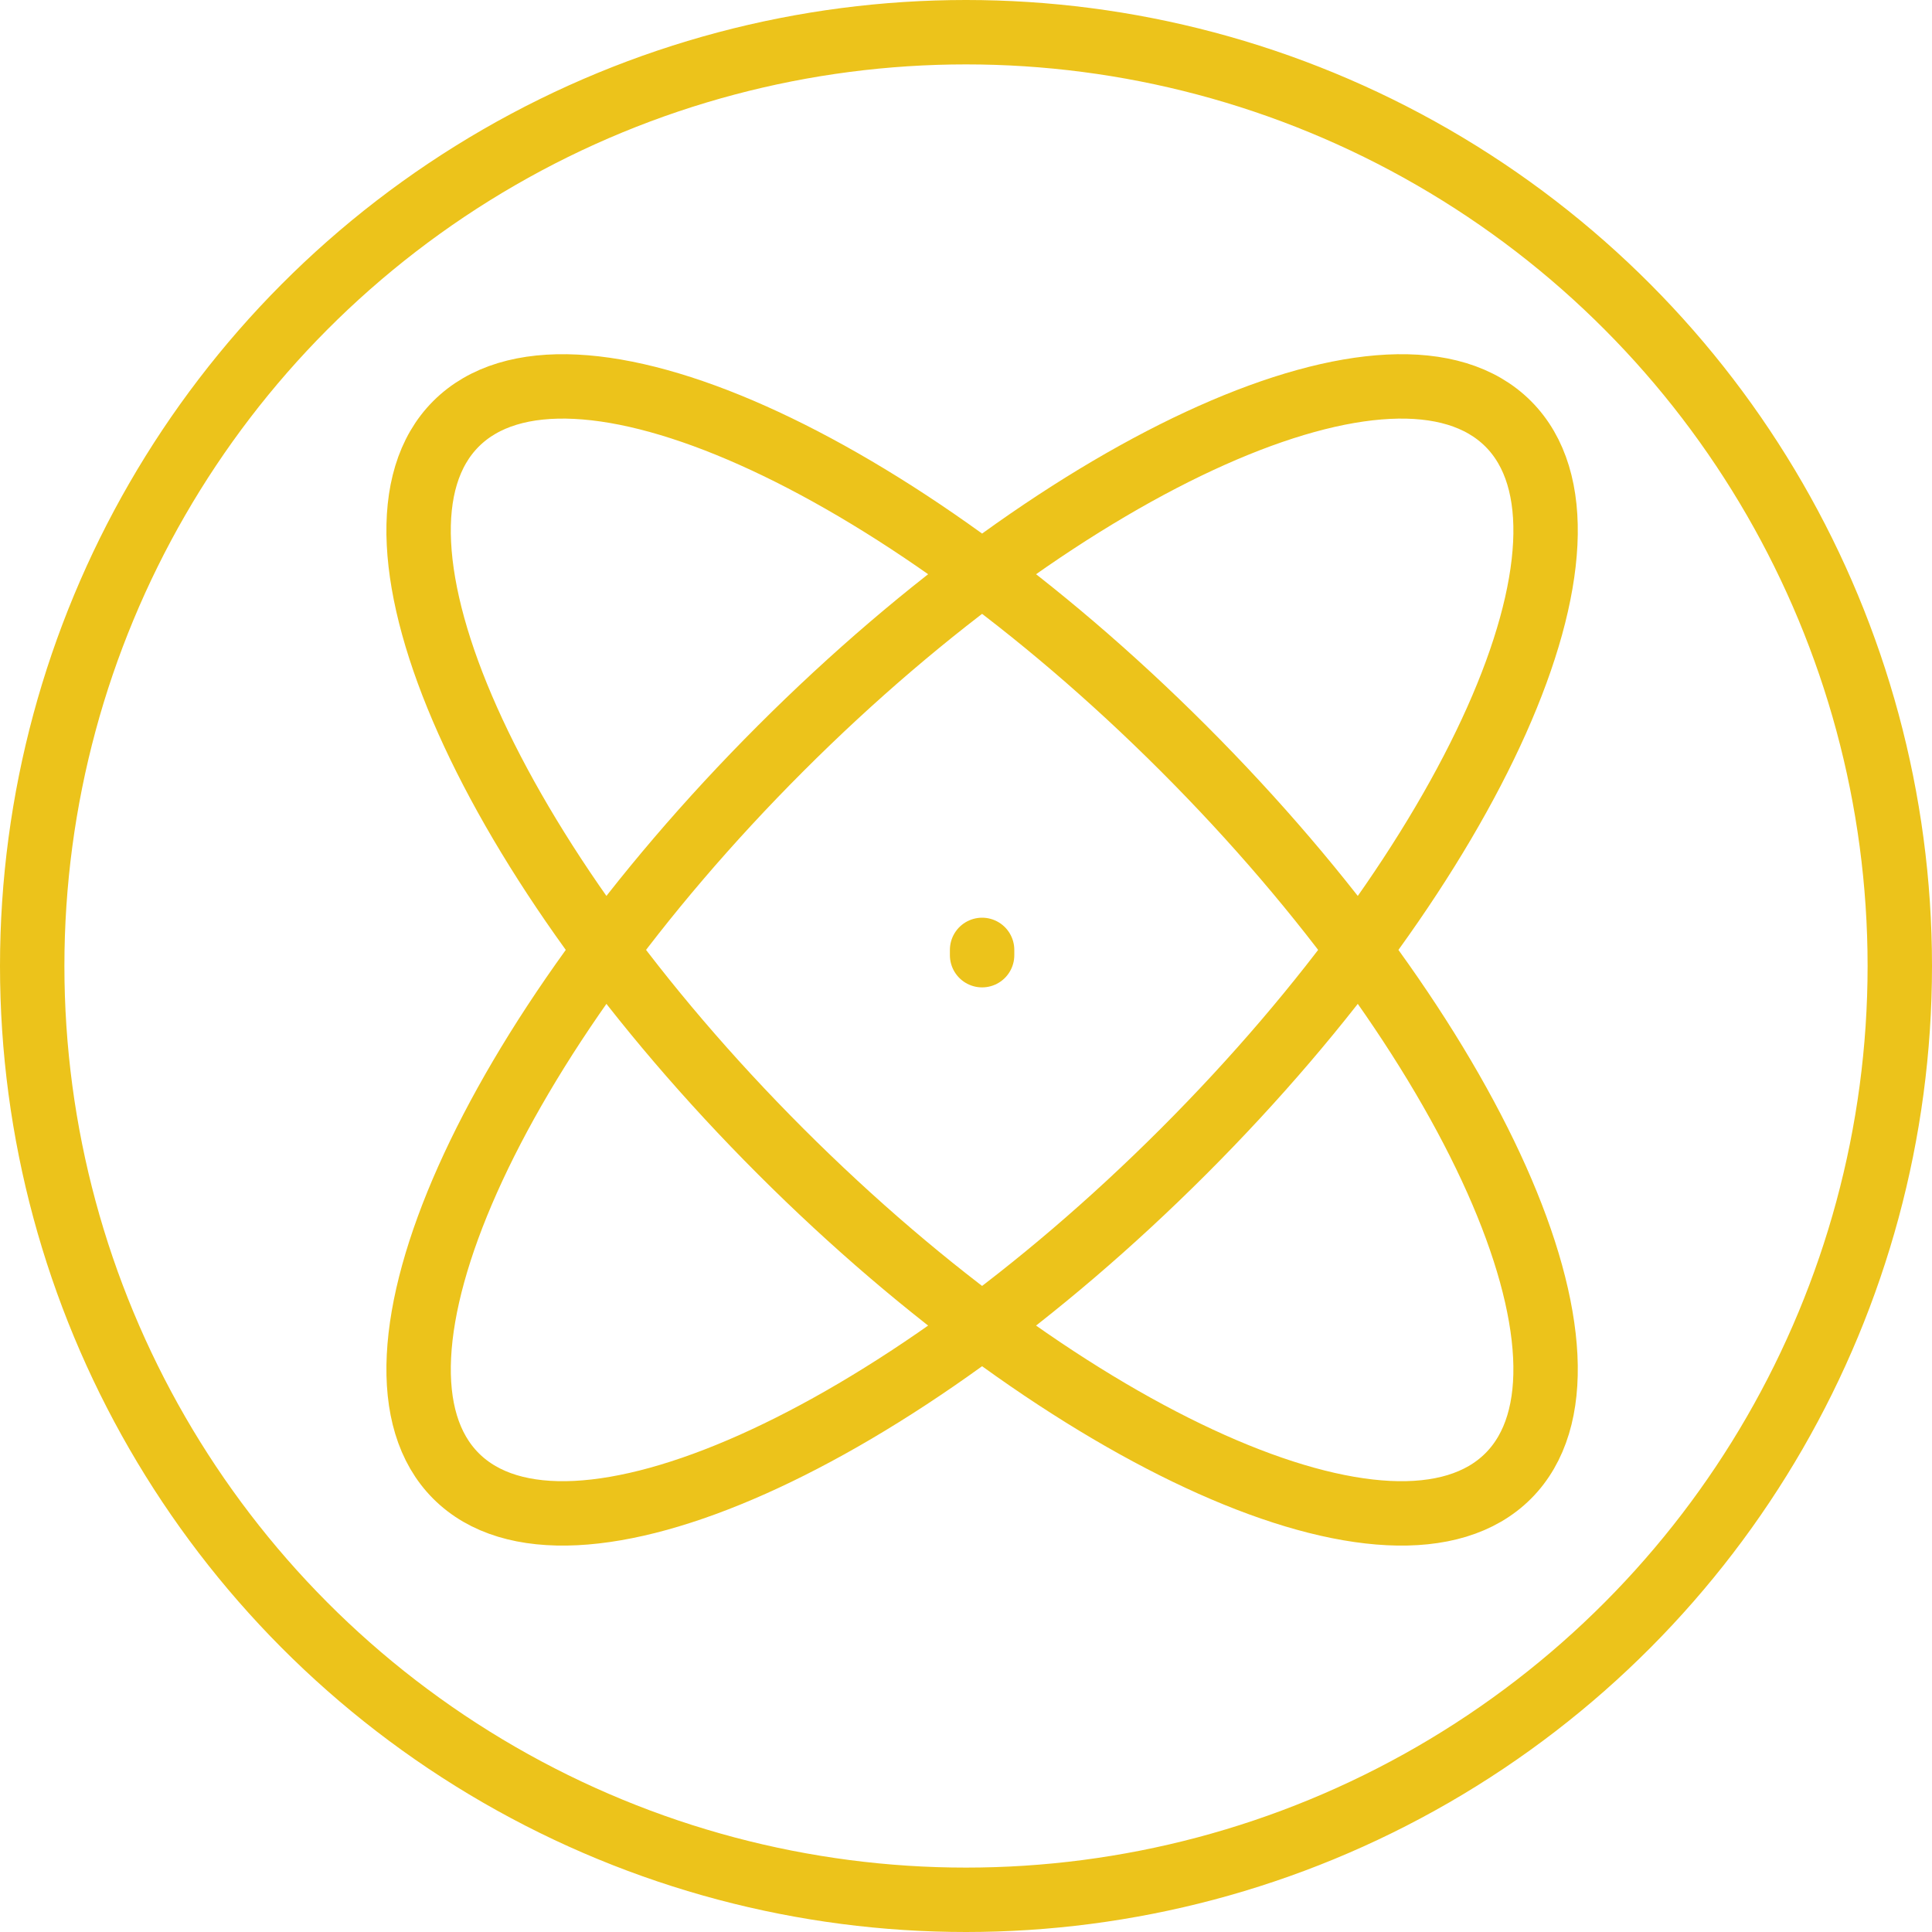
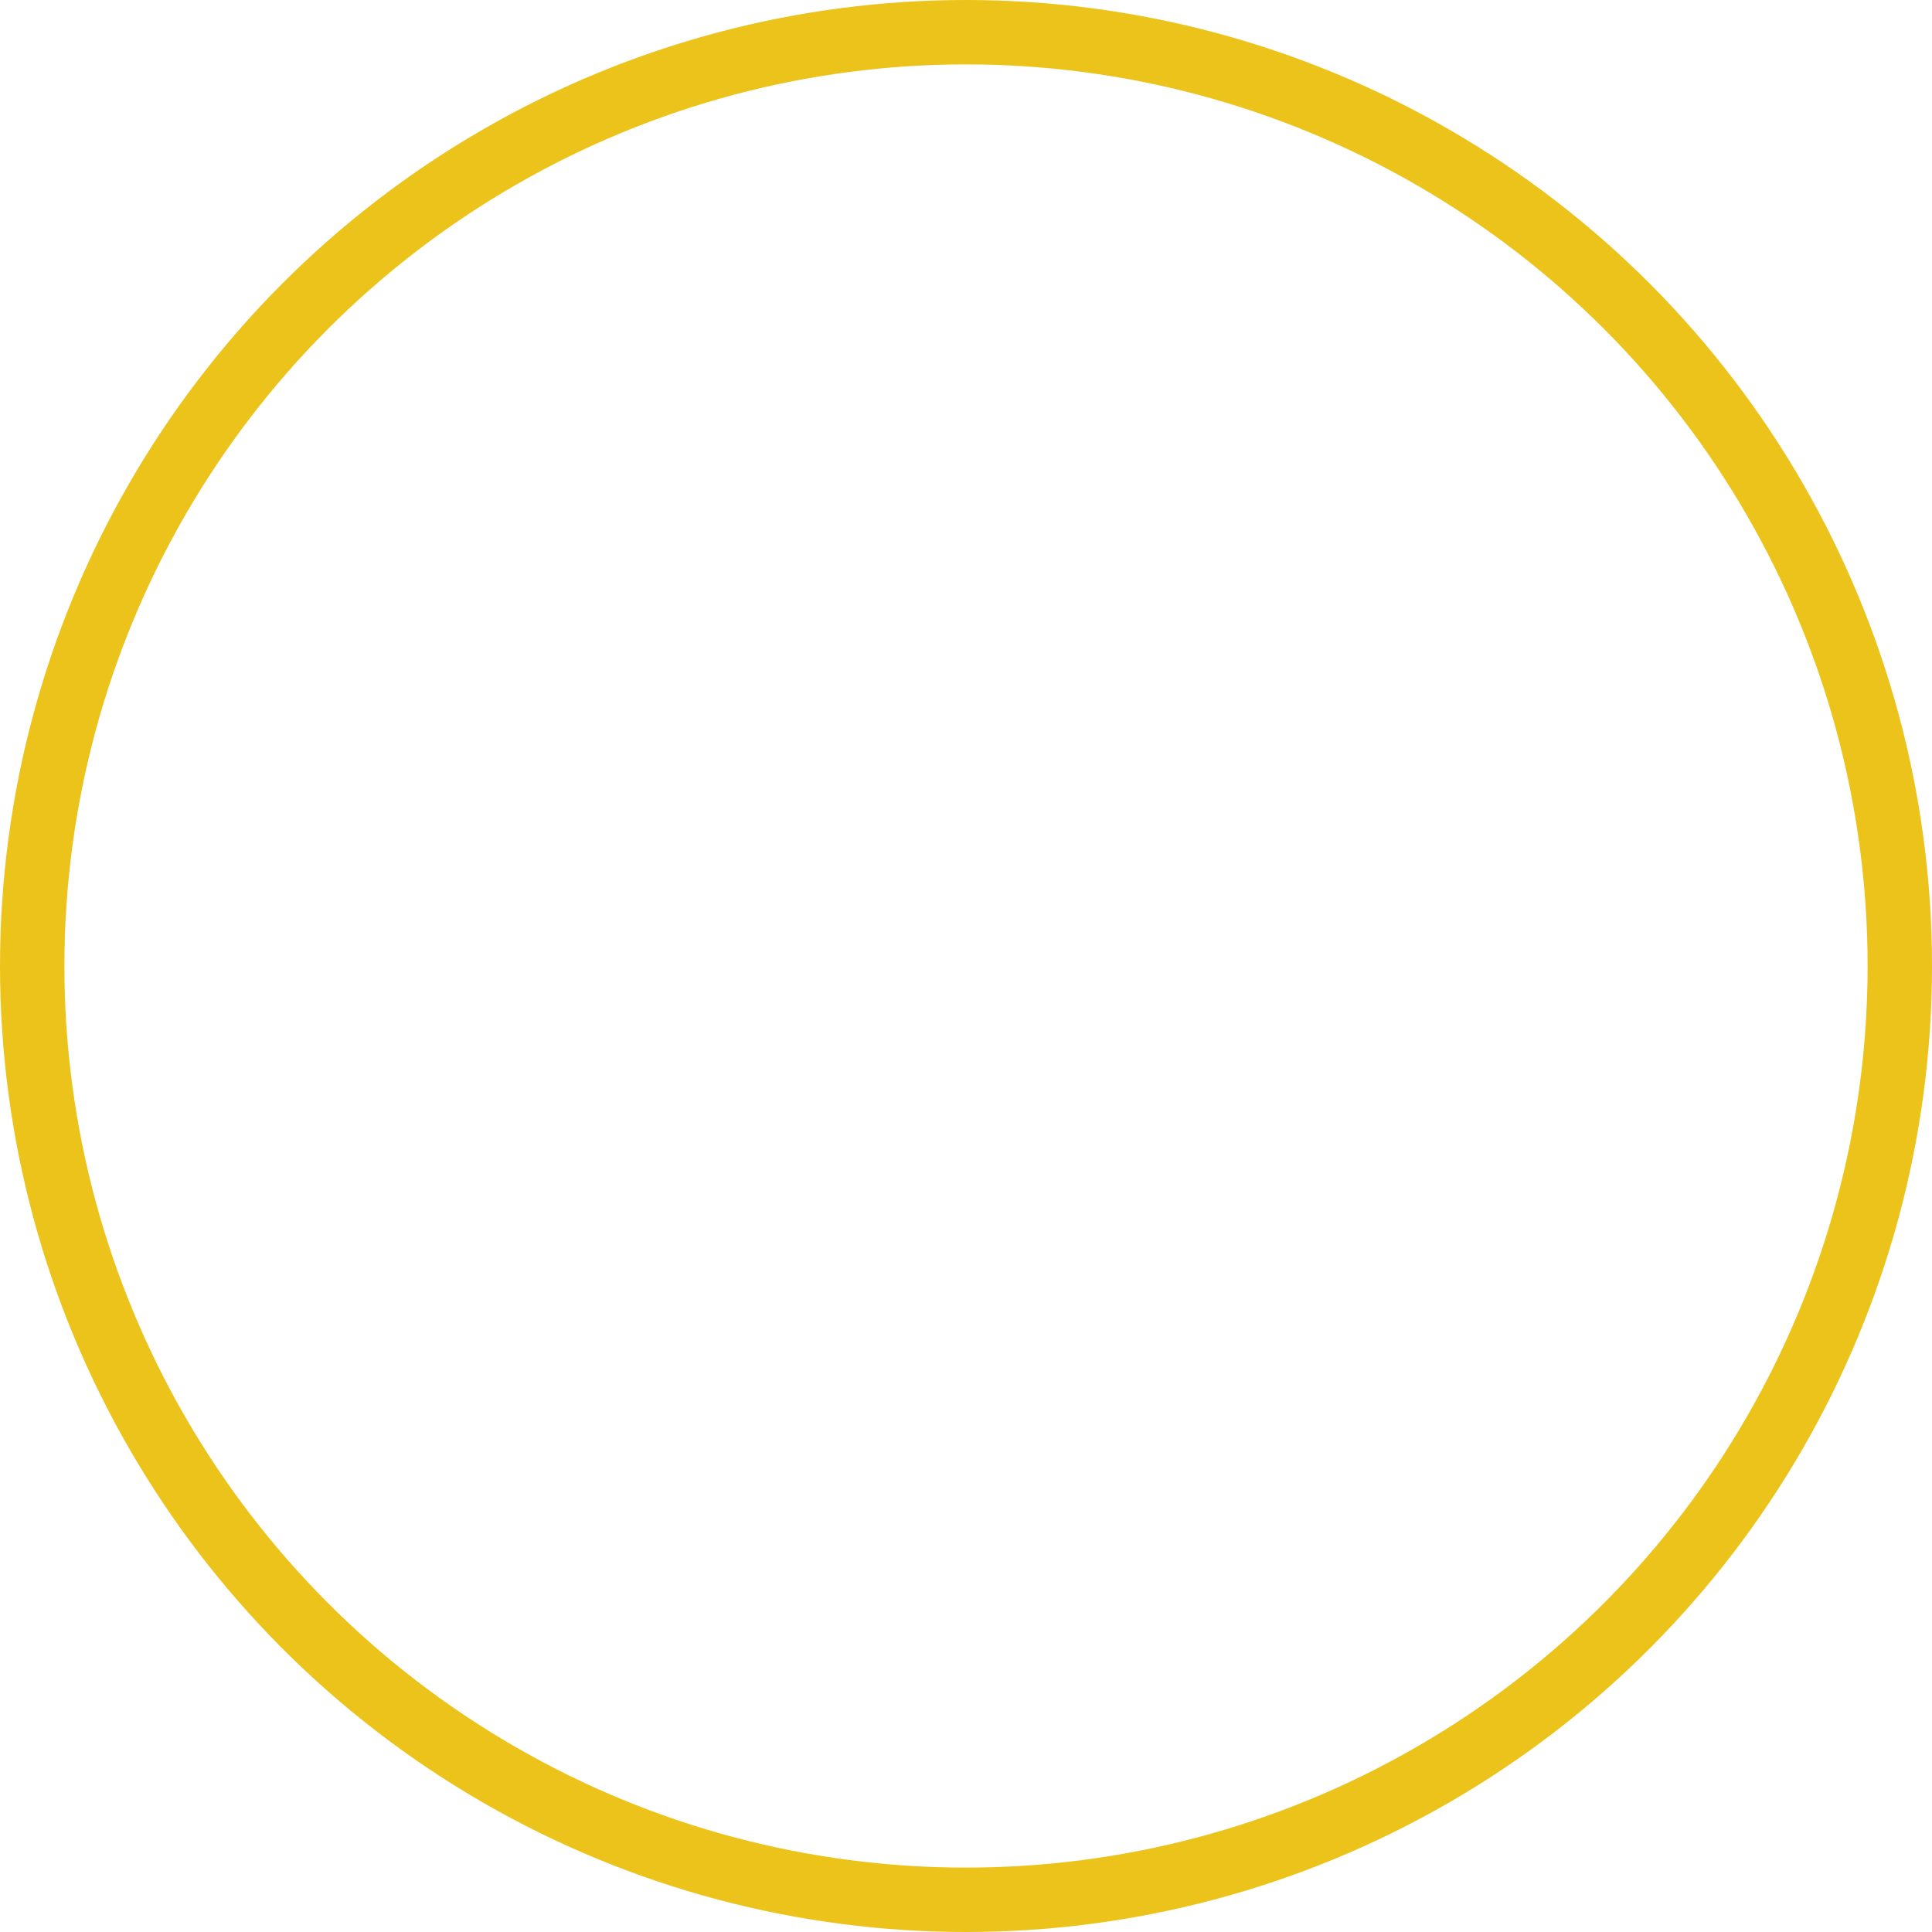
<svg xmlns="http://www.w3.org/2000/svg" width="60" height="60" viewBox="0 0 60 60" fill="none">
  <circle cx="30" cy="30" r="29" stroke="#ECC31B" stroke-width="2" />
-   <path d="M30.5 29.664V29.5M46.838 45.838C43.382 49.294 33.266 44.78 24.243 35.757C15.22 26.734 10.706 16.618 14.162 13.162C17.618 9.706 27.734 14.22 36.757 23.243C45.78 32.266 50.294 42.382 46.838 45.838ZM14.162 45.838C10.707 42.382 15.22 32.266 24.243 23.243C33.266 14.22 43.383 9.706 46.838 13.162C50.294 16.618 45.781 26.734 36.757 35.757C27.734 44.78 17.618 49.294 14.162 45.838Z" stroke="#ECC31B" stroke-width="2" stroke-linecap="round" />
</svg>